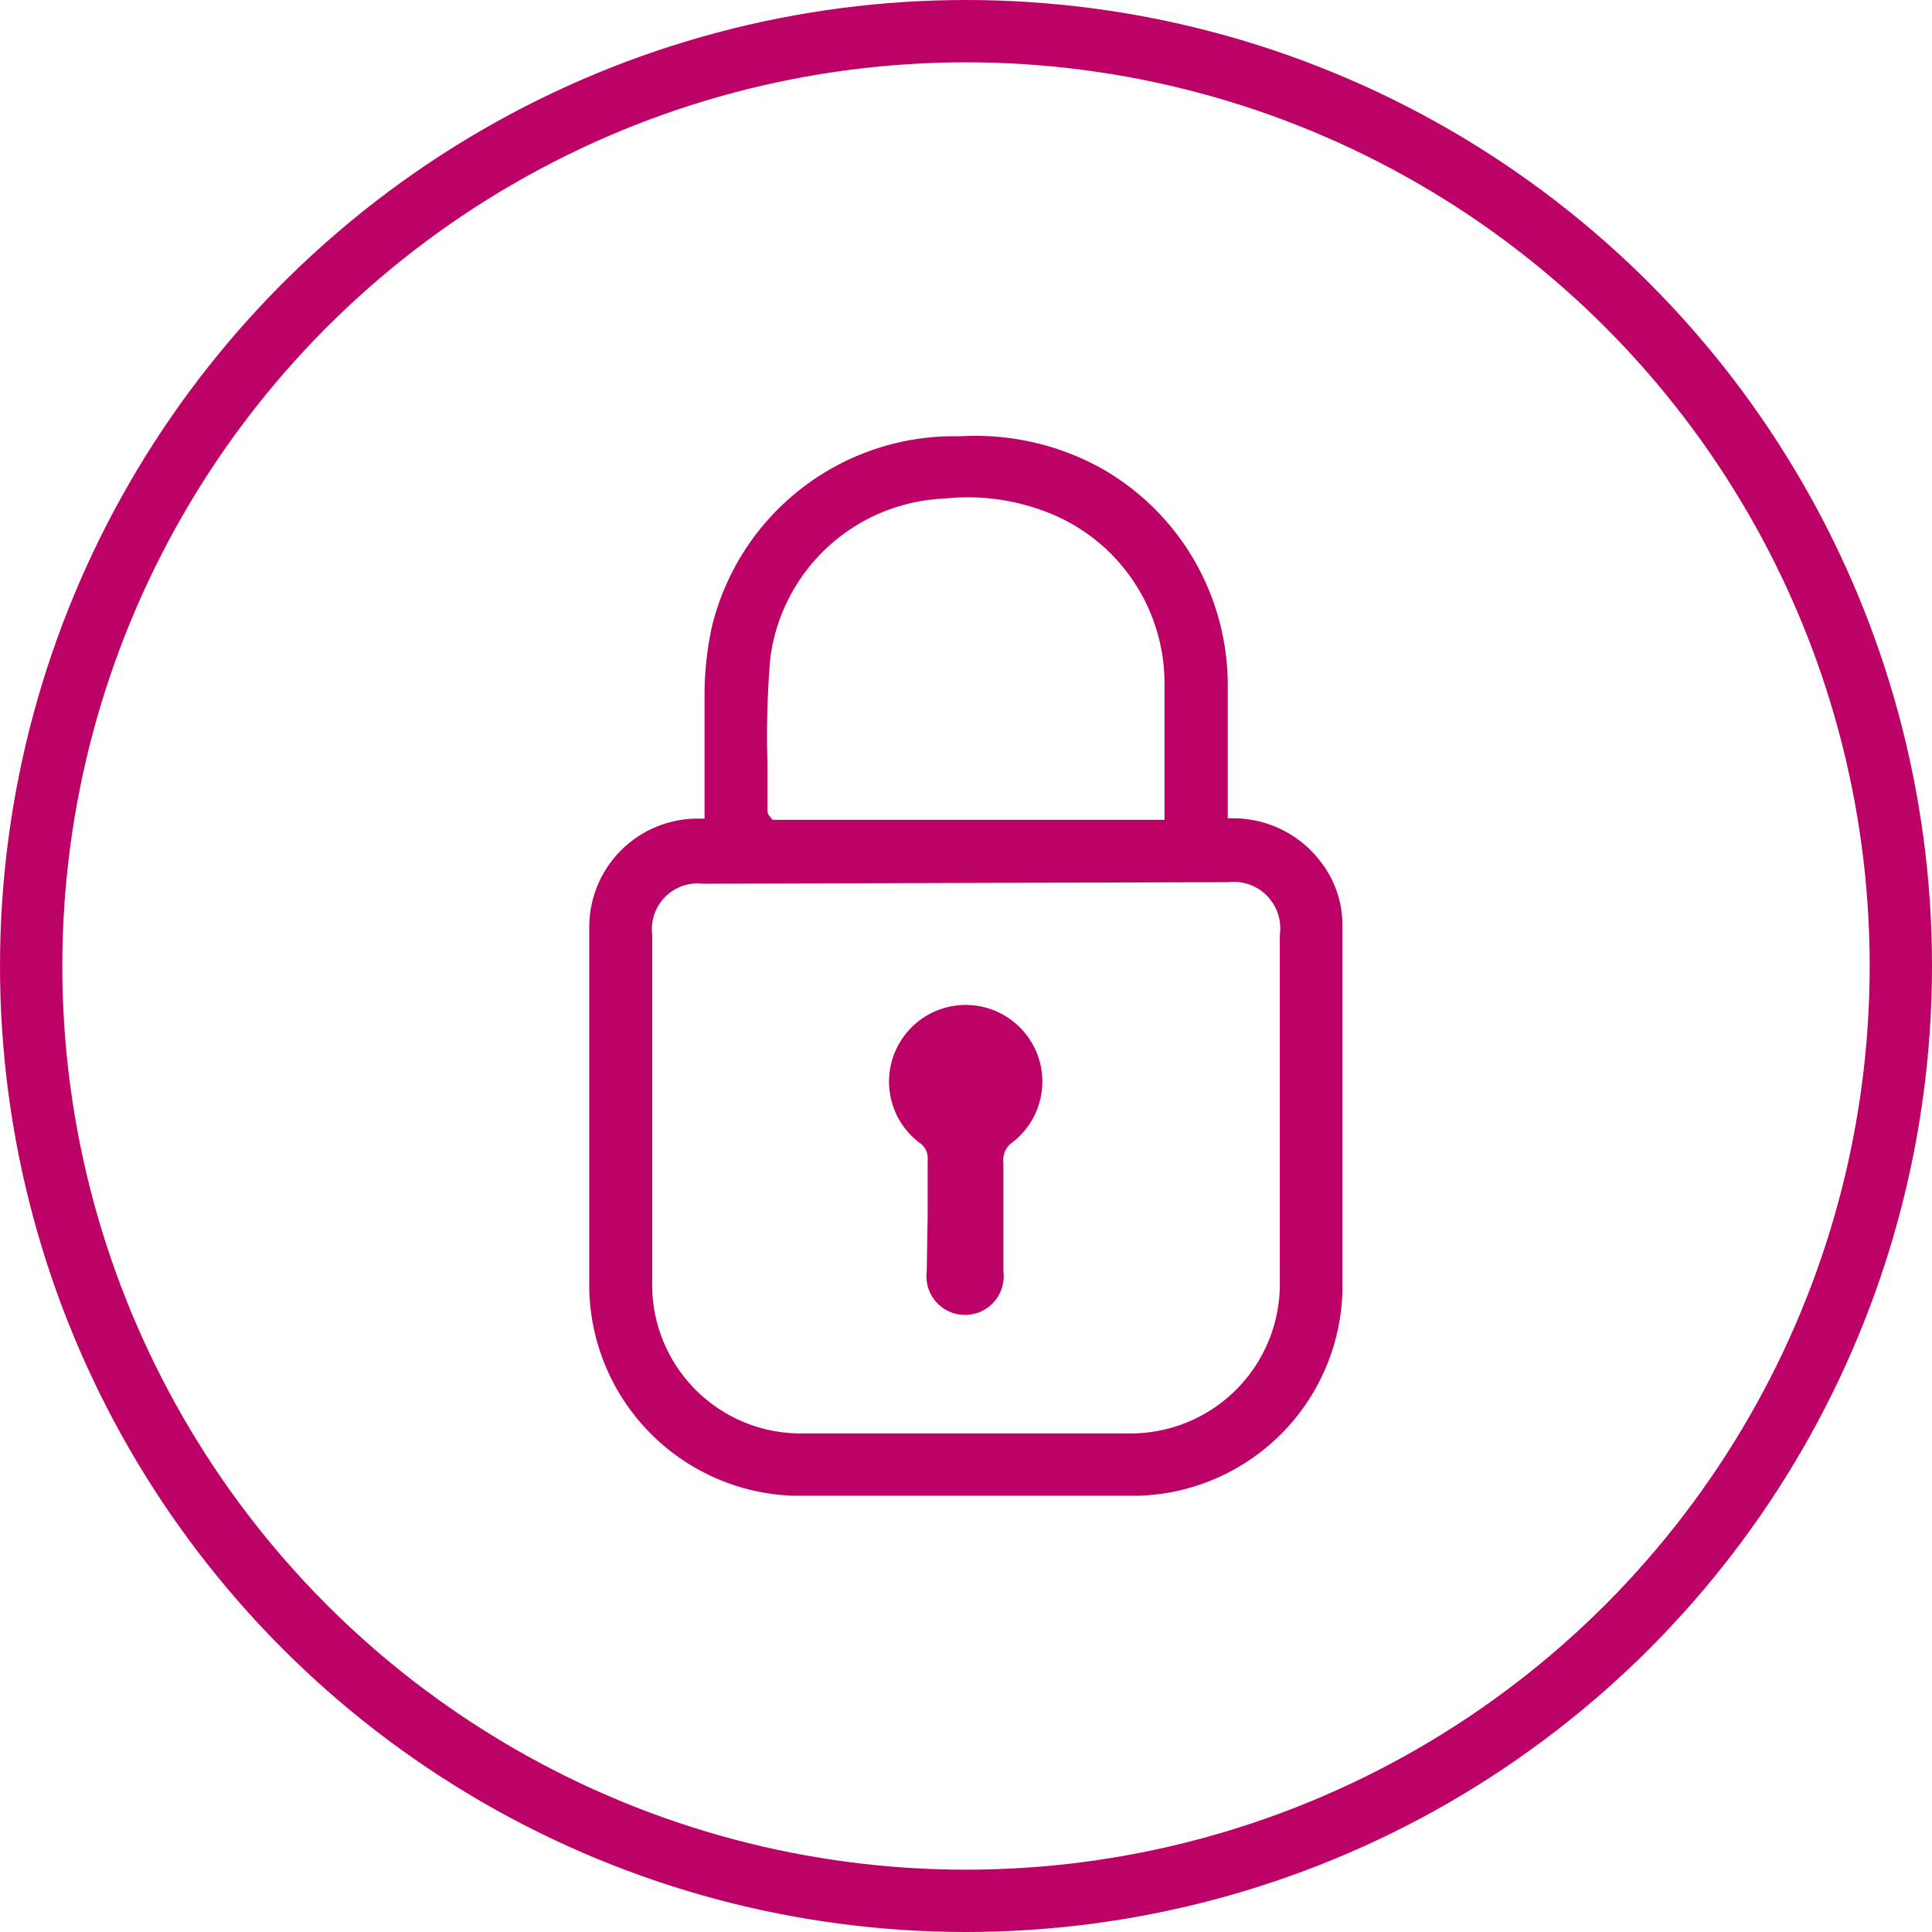
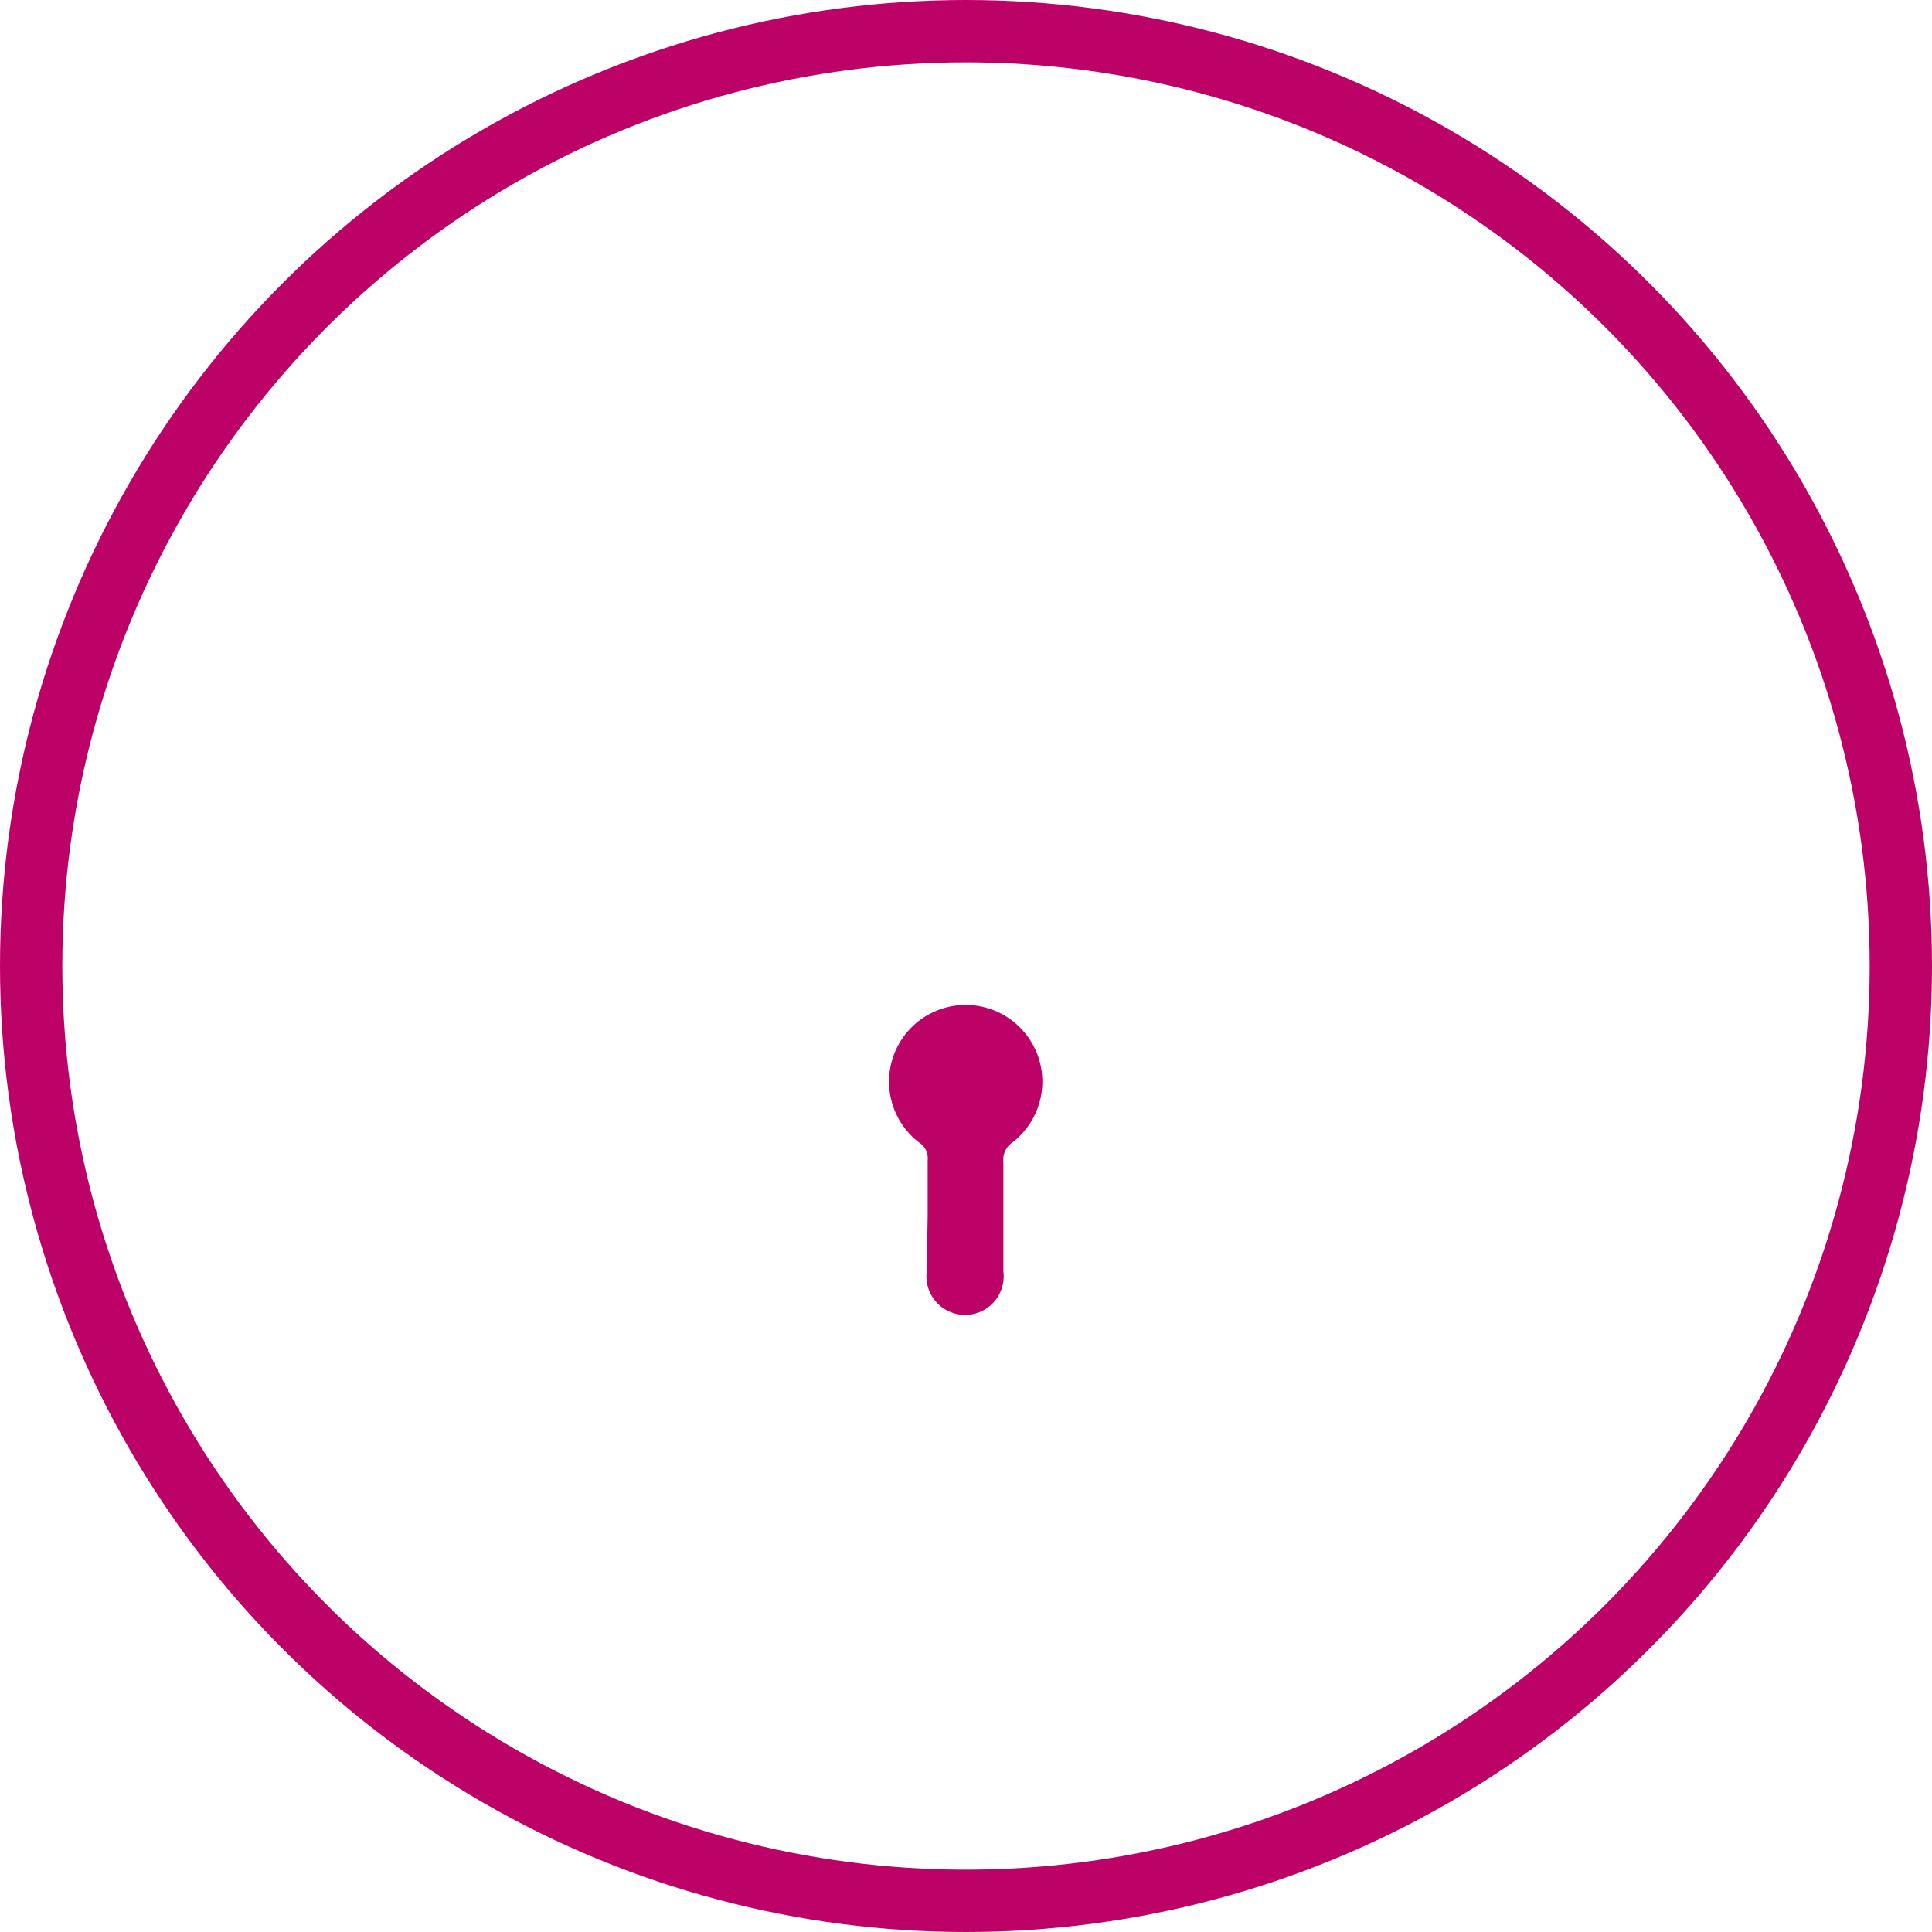
<svg xmlns="http://www.w3.org/2000/svg" viewBox="0 0 62 62">
  <defs>
    <style>.cls-1{fill:none;stroke:#bc0267;stroke-width:2px;}.cls-2{fill:#bc0267;}</style>
  </defs>
  <g id="Layer_2" data-name="Layer 2">
    <g id="Layer_1-2" data-name="Layer 1">
      <g id="Group-15">
        <circle id="Oval-Copy-9" class="cls-1" cx="31" cy="31" r="30" />
-         <path class="cls-2" d="M22.4,26.27a3.48,3.48,0,0,0-3.49,3.48c0,4.3,0,7.89,0,11.63A6.78,6.78,0,0,0,25.45,48c3.6,0,7.33,0,11.08,0a6.75,6.75,0,0,0,6.55-6.55c0-3,0-6,0-9V29.69a3.31,3.31,0,0,0-.67-2,3.53,3.53,0,0,0-2.81-1.43H39.4v-.63c0-.38,0-.76,0-1.14,0-.83,0-1.68,0-2.51a8,8,0,0,0-4-6.92A8.35,8.35,0,0,0,30.83,14h-.38a8,8,0,0,0-7.62,6.18,10.48,10.48,0,0,0-.22,2c0,.91,0,1.84,0,2.74,0,.38,0,.76,0,1.15v.2Zm2.32-5.15h0A5.88,5.88,0,0,1,30.31,16a7,7,0,0,1,3.74.63A5.89,5.89,0,0,1,37.37,22c0,.94,0,1.85,0,2.81v1.5H24.79l-.07-.09a.28.28,0,0,1-.09-.19c0-.5,0-1,0-1.49A29.47,29.47,0,0,1,24.72,21.12Zm14.7,7.19A1.49,1.49,0,0,1,41.07,30v1.85q0,4.64,0,9.27A4.79,4.79,0,0,1,36.19,46H25.79a4.77,4.77,0,0,1-4.86-4.88q0-4.78,0-9.57V30a1.47,1.47,0,0,1,1.64-1.64Z" />
        <path class="cls-2" d="M29.77,39c0-.59,0-1.18,0-1.77a.6.6,0,0,0-.28-.57,2.46,2.46,0,1,1,3,0,.68.68,0,0,0-.29.64c0,1.17,0,2.33,0,3.5a1.24,1.24,0,1,1-2.46,0Z" />
      </g>
    </g>
  </g>
</svg>